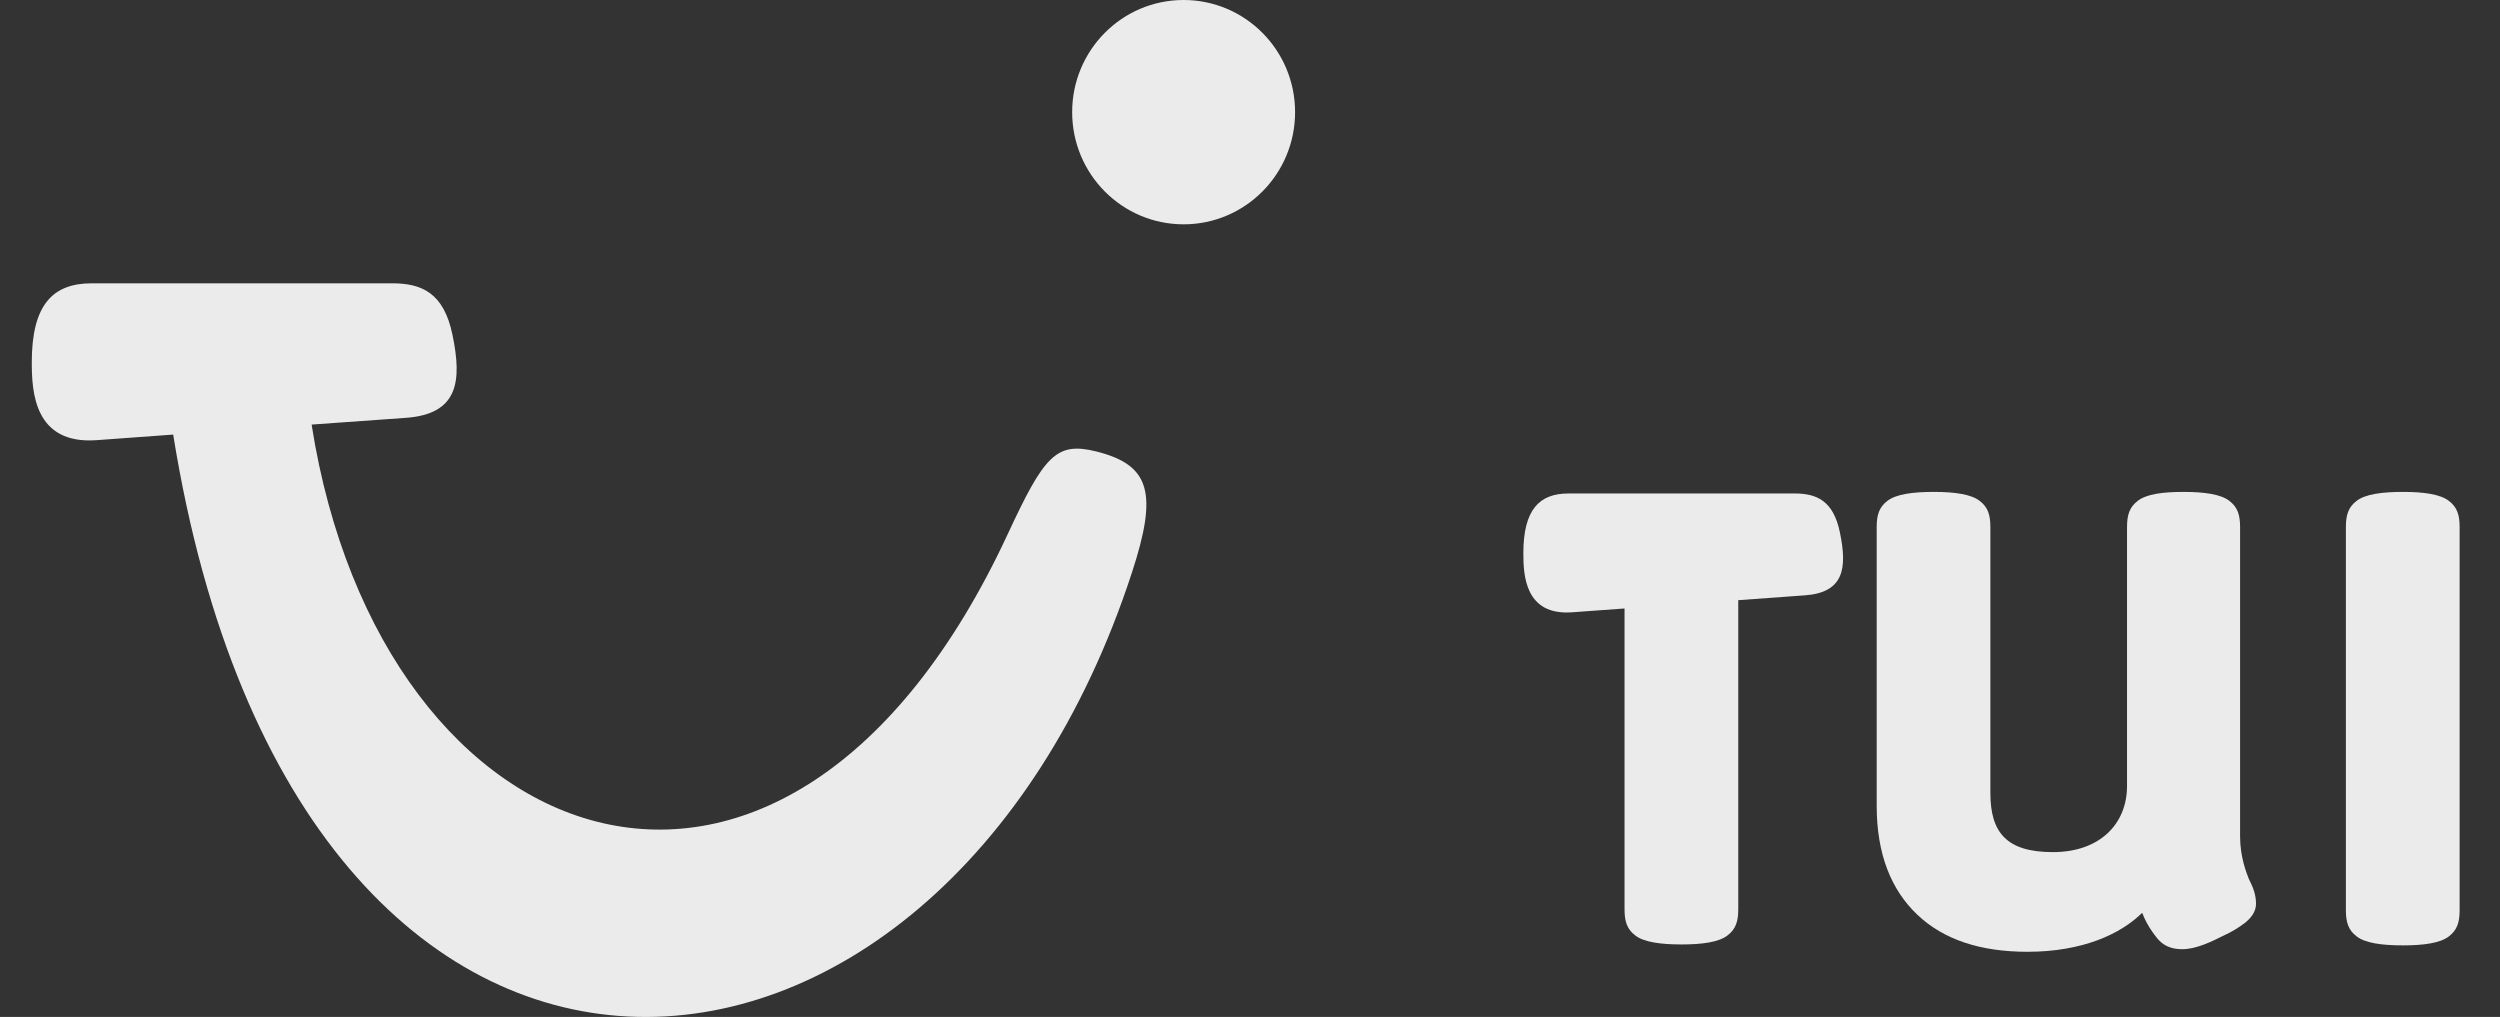
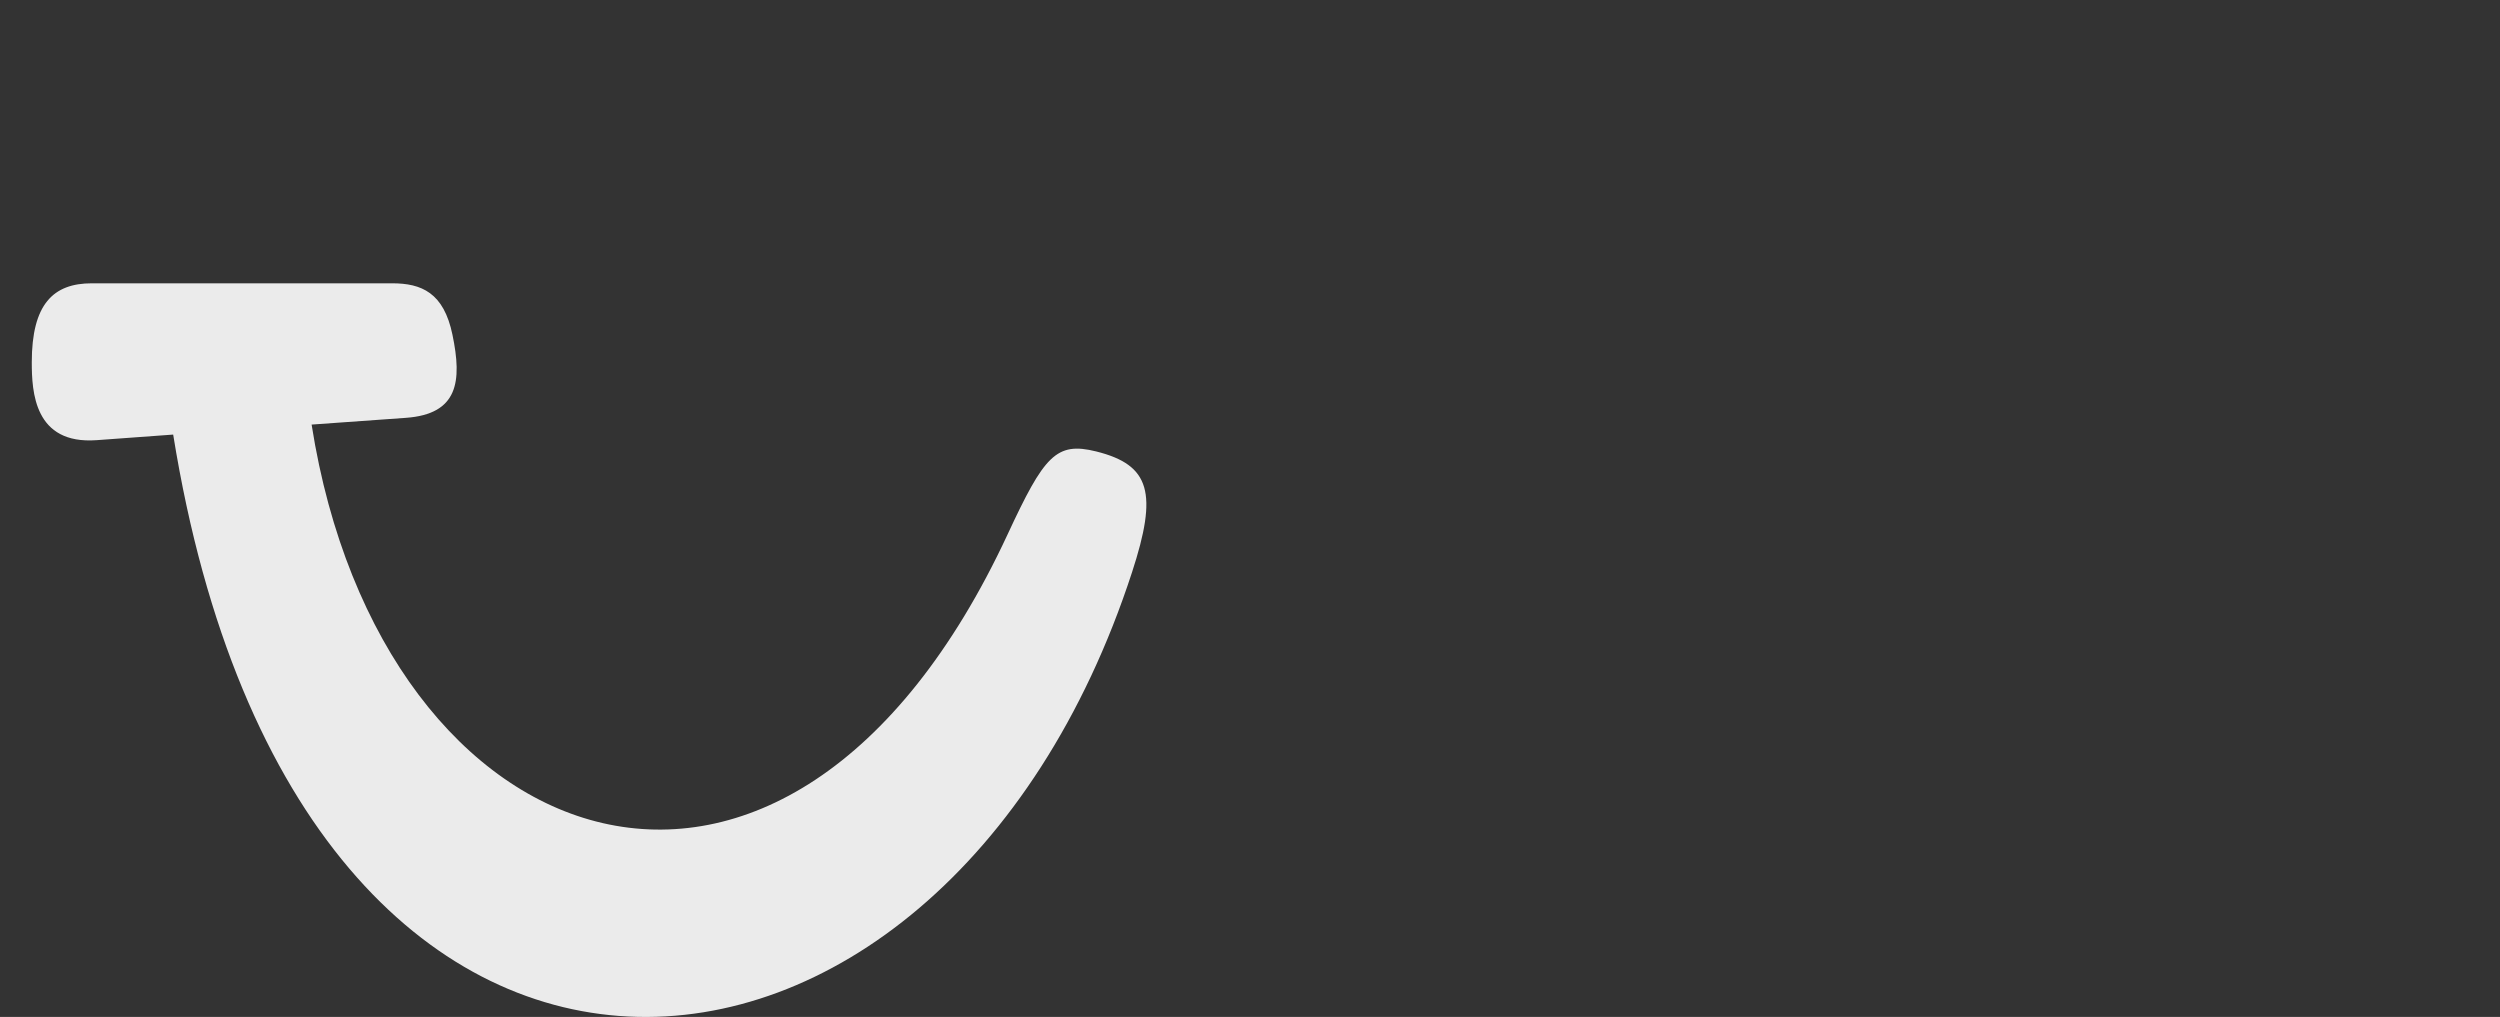
<svg xmlns="http://www.w3.org/2000/svg" viewBox="0 0 59 24" fill="none">
  <rect x="0" y="0" width="59" height="24" fill="#333333" stroke="none" />
  <g clip-path="url(#clip0_3523_19252)">
-     <path d="M52.985 21.777C52.83 21.895 52.662 21.996 52.484 22.077C52.164 22.238 51.818 22.401 51.502 22.401C51.285 22.401 51.128 22.343 51.007 22.242C50.958 22.201 50.914 22.154 50.877 22.102C50.85 22.067 50.826 22.031 50.8 21.998C50.7 21.856 50.617 21.703 50.555 21.542C50.052 22.04 49.154 22.462 47.848 22.462C46.745 22.462 45.871 22.18 45.246 21.584C44.637 21.004 44.29 20.169 44.29 19.017V12.437C44.29 12.158 44.345 11.97 44.544 11.819C44.749 11.662 45.141 11.609 45.639 11.609C46.126 11.609 46.519 11.663 46.722 11.822C46.918 11.972 46.973 12.159 46.973 12.437V18.714C46.973 19.648 47.354 20.11 48.45 20.11C49.549 20.11 50.198 19.451 50.198 18.548V12.437C50.198 12.158 50.253 11.97 50.452 11.819C50.655 11.662 51.032 11.609 51.532 11.609C52.019 11.609 52.412 11.663 52.615 11.822C52.811 11.972 52.866 12.159 52.866 12.437V19.743C52.866 19.984 52.904 20.2 52.949 20.372C52.993 20.541 53.043 20.668 53.072 20.741C53.162 20.921 53.242 21.097 53.242 21.331C53.242 21.529 53.107 21.677 52.985 21.777V21.777Z" fill="#EBEBEB" />
-     <path d="M41.023 14.164V21.46C41.023 21.739 40.967 21.928 40.768 22.077C40.564 22.235 40.173 22.289 39.688 22.289C39.187 22.289 38.794 22.235 38.59 22.075C38.394 21.926 38.339 21.737 38.339 21.46V14.36L37.102 14.45C35.995 14.53 35.951 13.585 35.951 13.059C35.951 12.019 36.333 11.646 37.017 11.646H42.35C42.873 11.646 43.267 11.814 43.422 12.566C43.595 13.402 43.524 13.984 42.594 14.05L41.023 14.164V14.164Z" fill="#EBEBEB" />
-     <path d="M57.792 22.1C57.588 22.257 57.197 22.311 56.712 22.311C56.212 22.311 55.818 22.257 55.614 22.097C55.419 21.948 55.363 21.76 55.363 21.483V12.437C55.363 12.158 55.419 11.97 55.617 11.82C55.822 11.662 56.214 11.609 56.713 11.609C57.199 11.609 57.592 11.663 57.795 11.822C57.992 11.972 58.047 12.16 58.047 12.437V21.483C58.047 21.761 57.991 21.95 57.792 22.1V22.1Z" fill="#EBEBEB" />
    <path d="M2.166 6.686H9.254C9.948 6.686 10.473 6.907 10.678 7.9C10.908 9.004 10.813 9.772 9.579 9.861L7.354 10.02C8.991 20.432 18.566 23.826 23.779 12.612C24.642 10.755 24.924 10.418 25.87 10.654C27.151 10.974 27.326 11.637 26.715 13.508C22.208 27.333 7.059 28.719 4.087 10.256L2.28 10.388C0.808 10.494 0.75 9.246 0.75 8.55C0.75 7.178 1.256 6.686 2.166 6.686Z" fill="#EBEBEB" />
-     <path d="M27.933 0C29.386 0 30.564 1.185 30.564 2.647C30.564 4.109 29.386 5.294 27.933 5.294C26.481 5.294 25.303 4.109 25.303 2.647C25.303 1.185 26.48 0 27.933 0Z" fill="#EBEBEB" />
  </g>
  <defs>
    <clipPath id="clip0_3523_19252">
      <rect width="58" height="24" fill="white" transform="translate(0.5)" />
    </clipPath>
  </defs>
</svg>